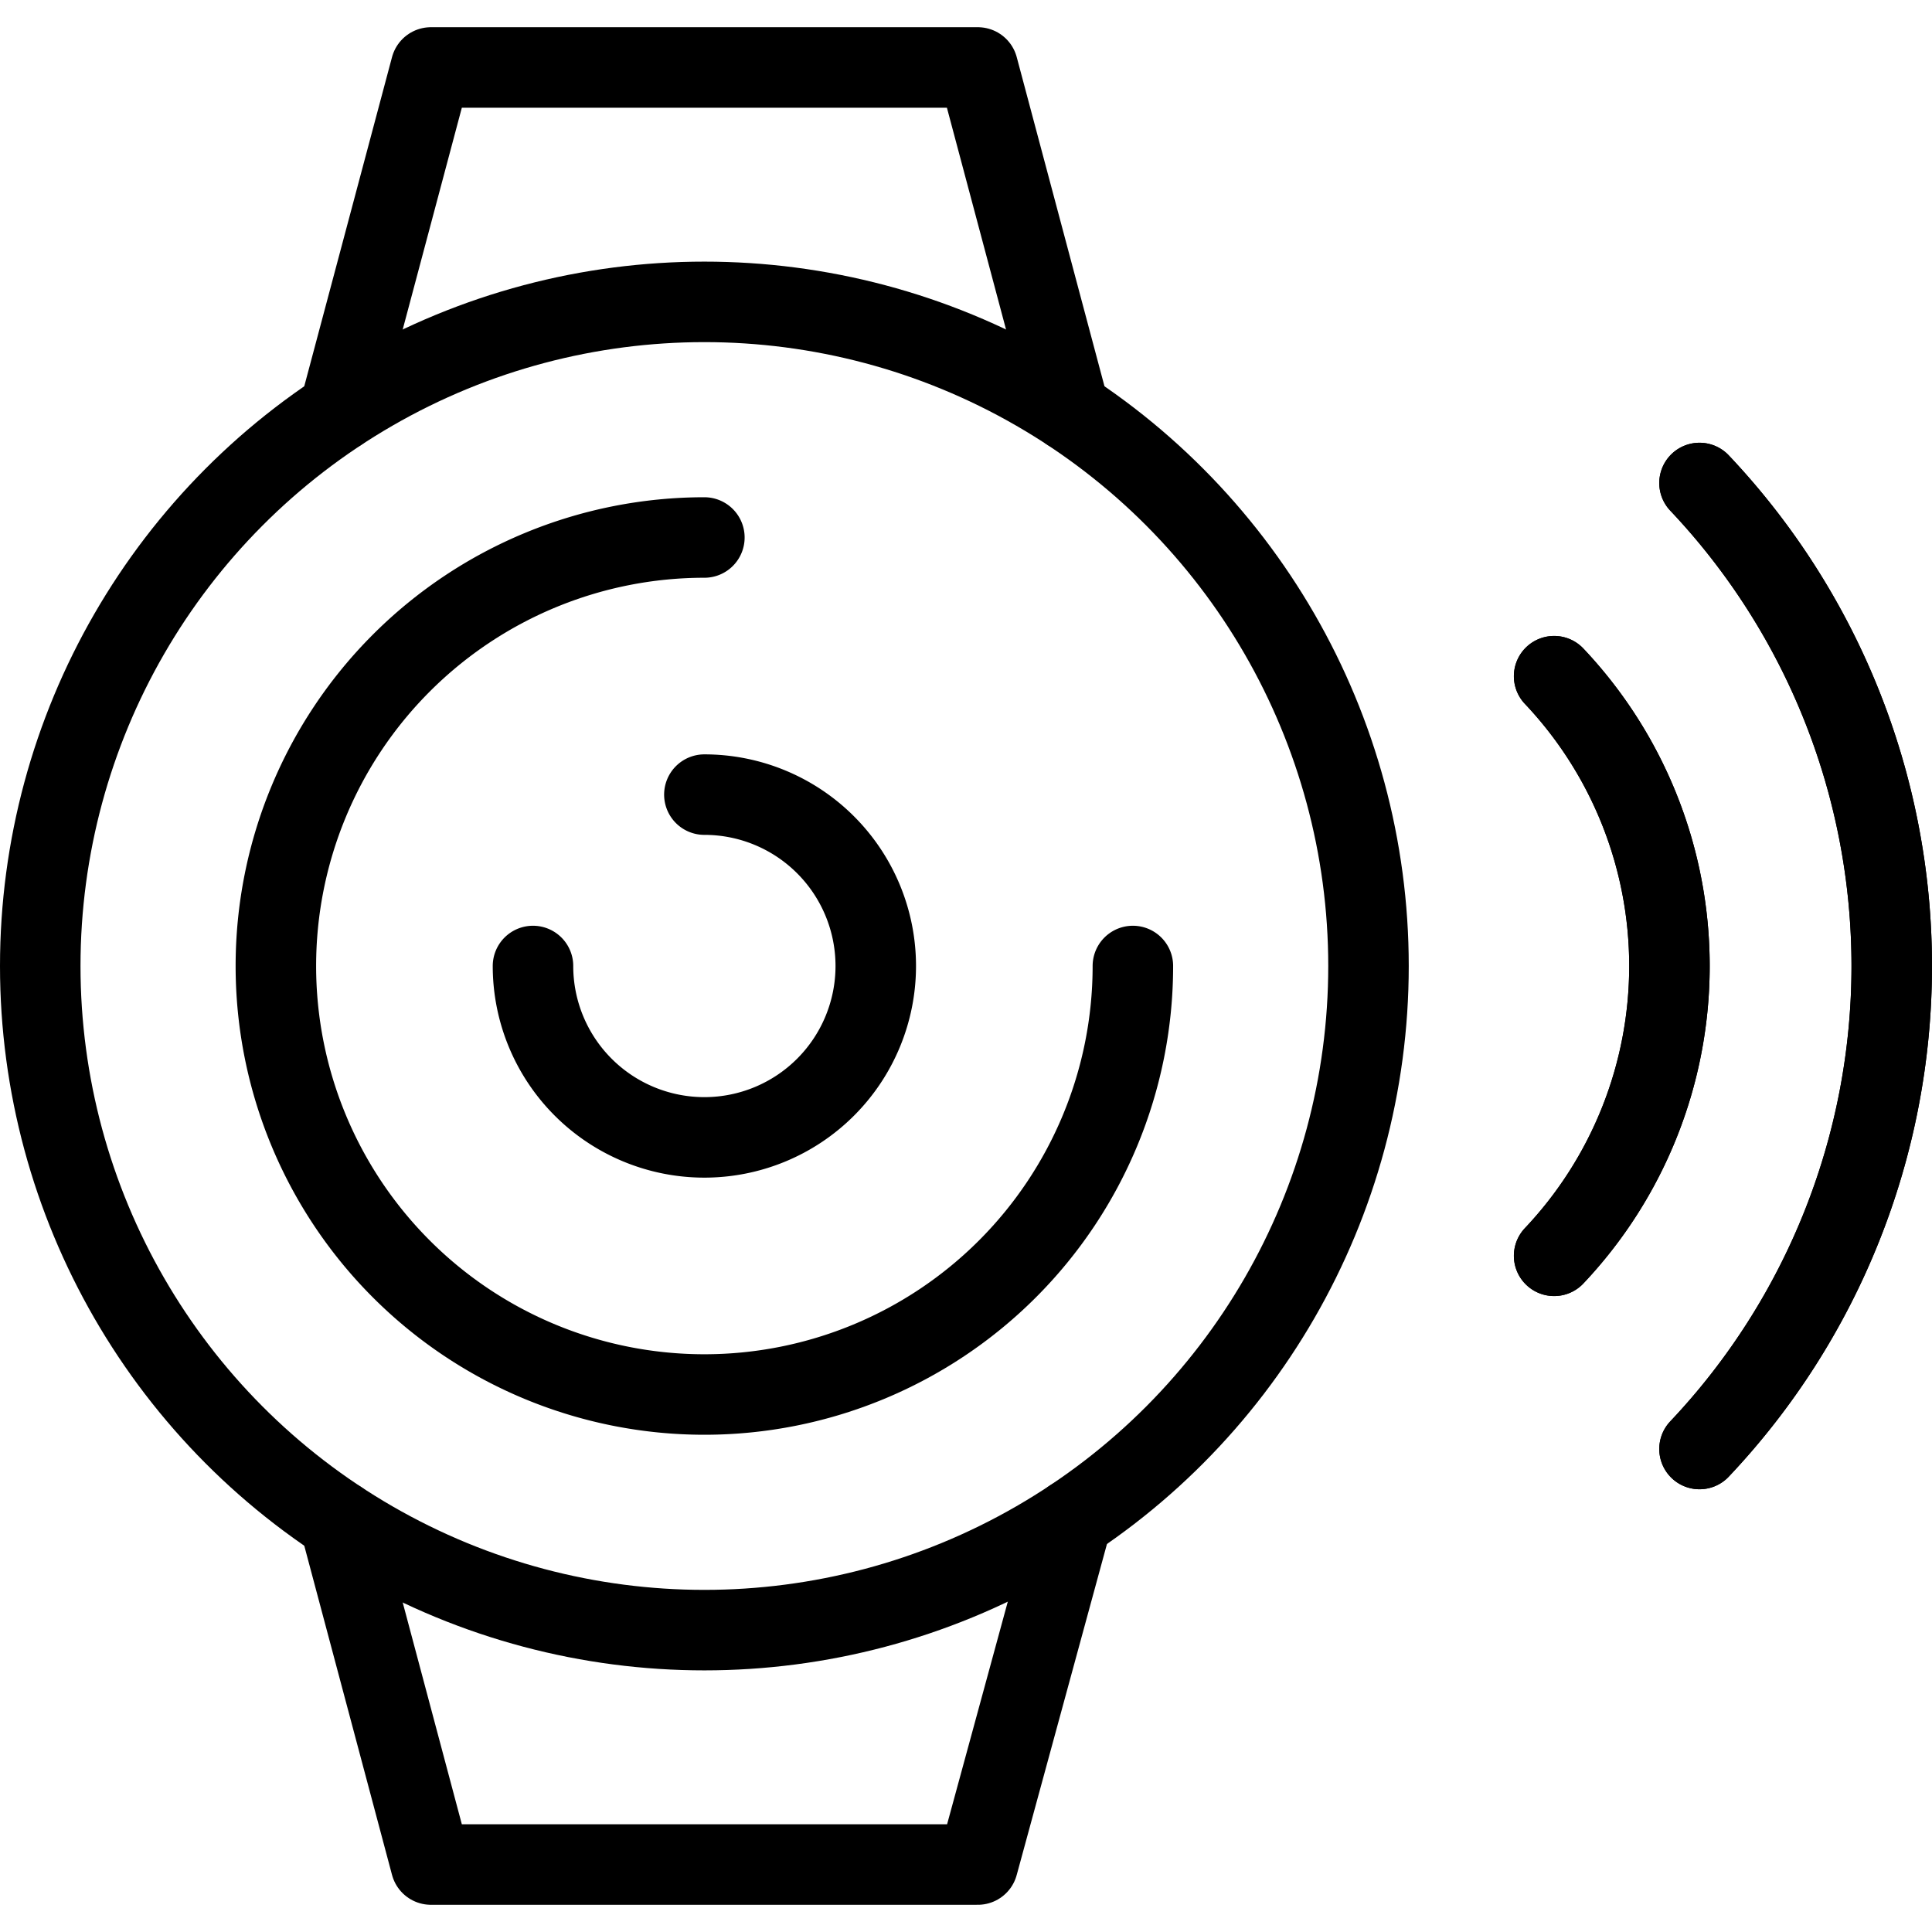
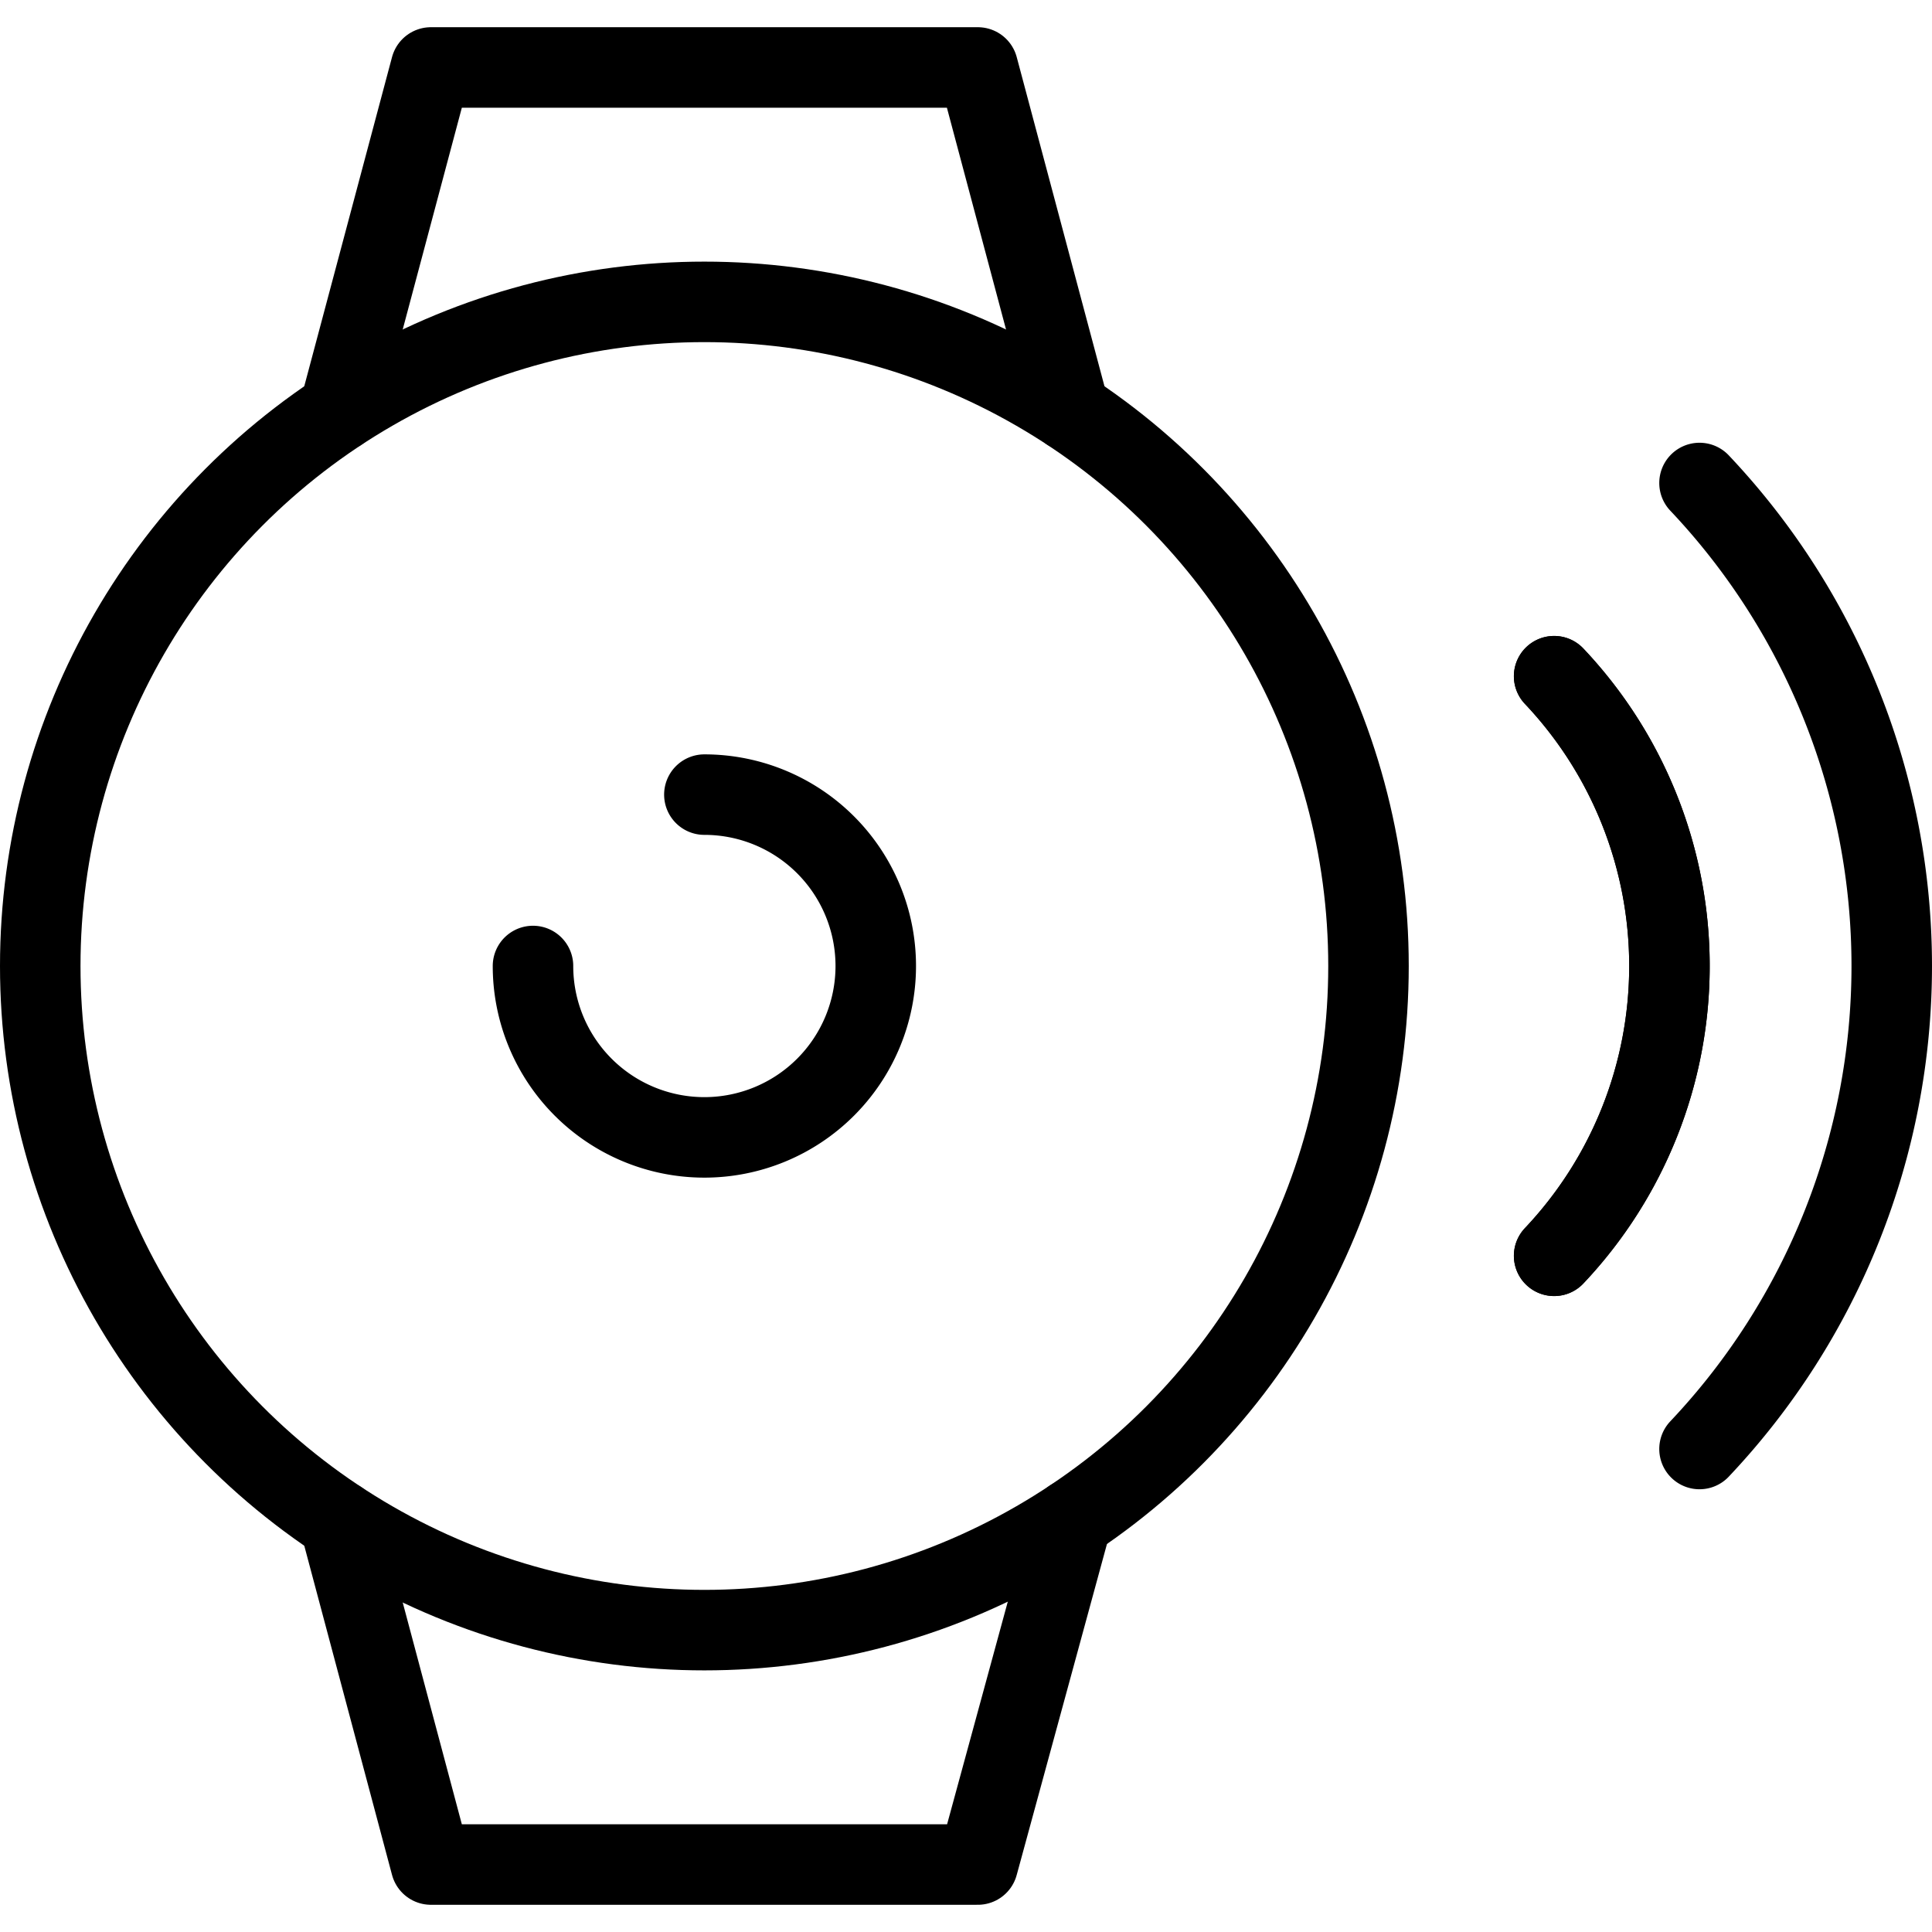
<svg xmlns="http://www.w3.org/2000/svg" viewBox="0 0 24 24">
  <g transform="matrix(1,0,0,1,0,0)">
    <defs>
      <style>.a{fill:none;stroke:#000000;stroke-linecap:round;stroke-linejoin:round;}</style>
    </defs>
    <polyline class="a" points="4.215 5.106 5.353 0.838 12.147 0.838 13.285 5.107" />
    <polyline class="a" points="4.215 18.893 5.353 23.162 12.147 23.162 13.317 18.871" />
    <path class="a" d="M19.306,15.6a5.24,5.24,0,0,0,0-7.2" />
    <path class="a" d="M19.306,15.6a5.24,5.24,0,0,0,0-7.2" />
    <path class="a" d="M21.112,18a8.732,8.732,0,0,0,0-12" />
-     <path class="a" d="M21.112,18a8.732,8.732,0,0,0,0-12" />
    <circle class="a" cx="8.75" cy="12" r="8.25" />
-     <path class="a" d="M14.073,12A5.323,5.323,0,1,1,8.75,6.677" />
    <path class="a" d="M8.75,9.871A2.129,2.129,0,1,1,6.621,12" />
  </g>
</svg>